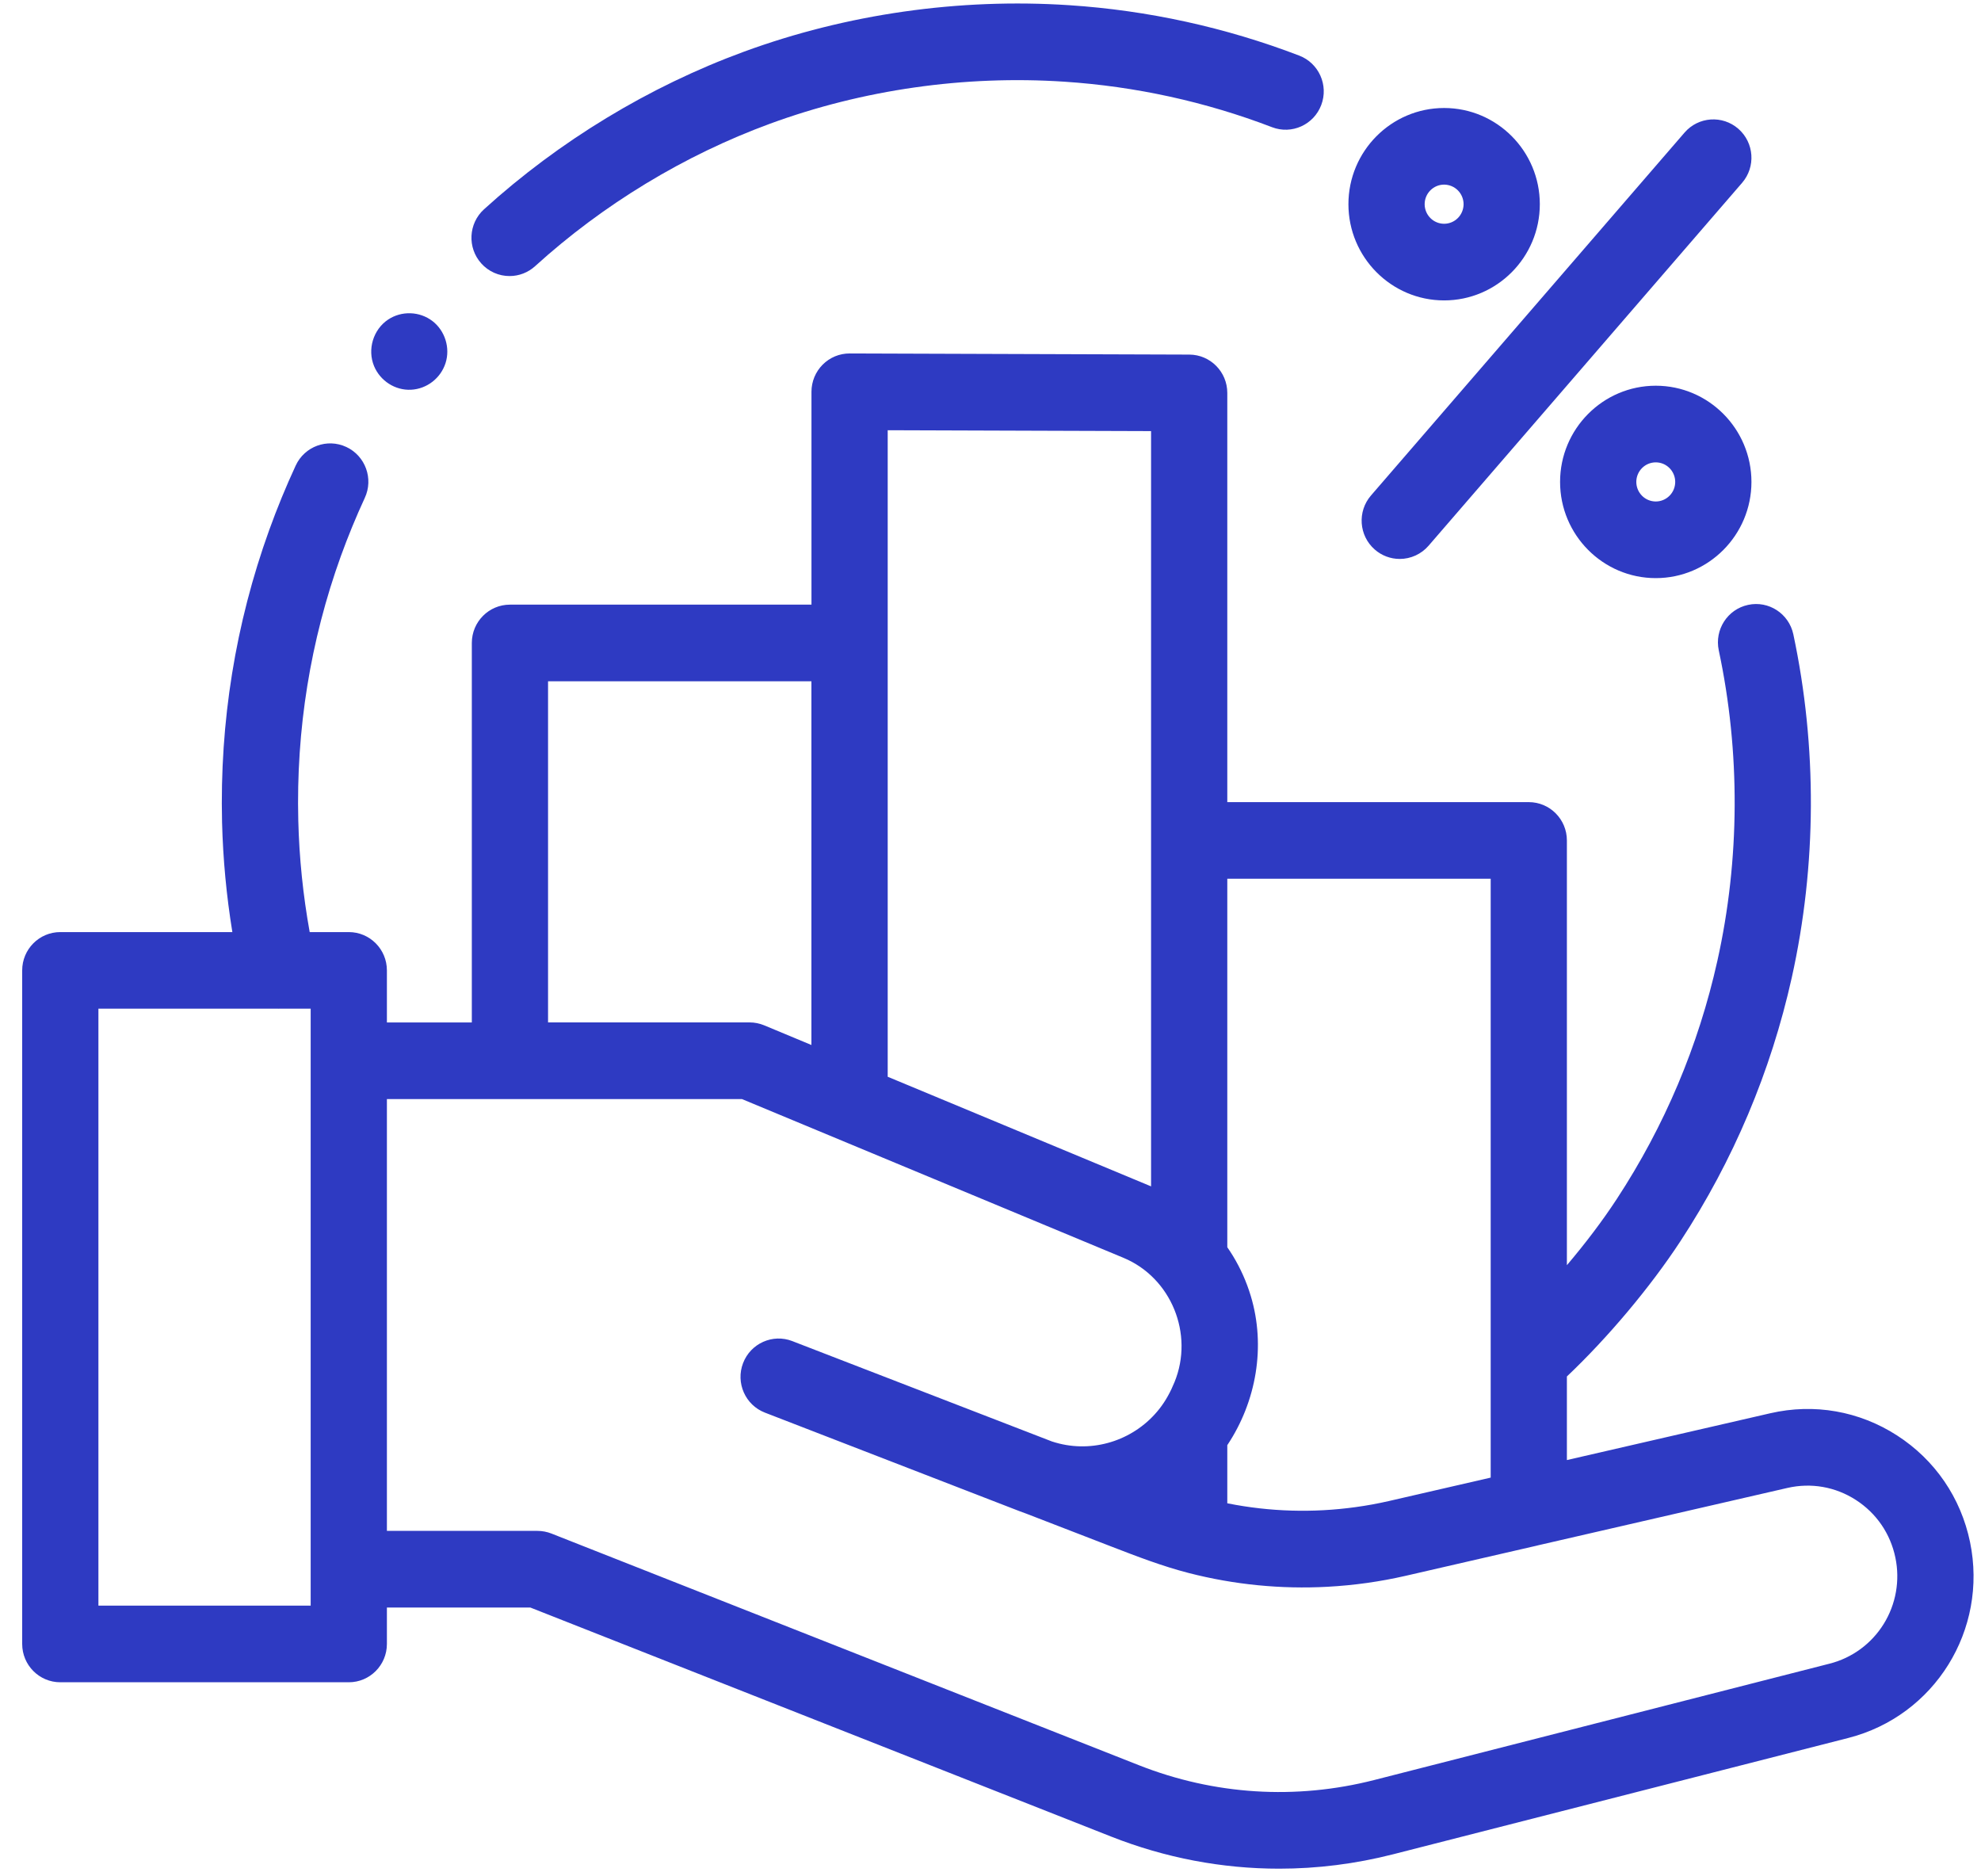
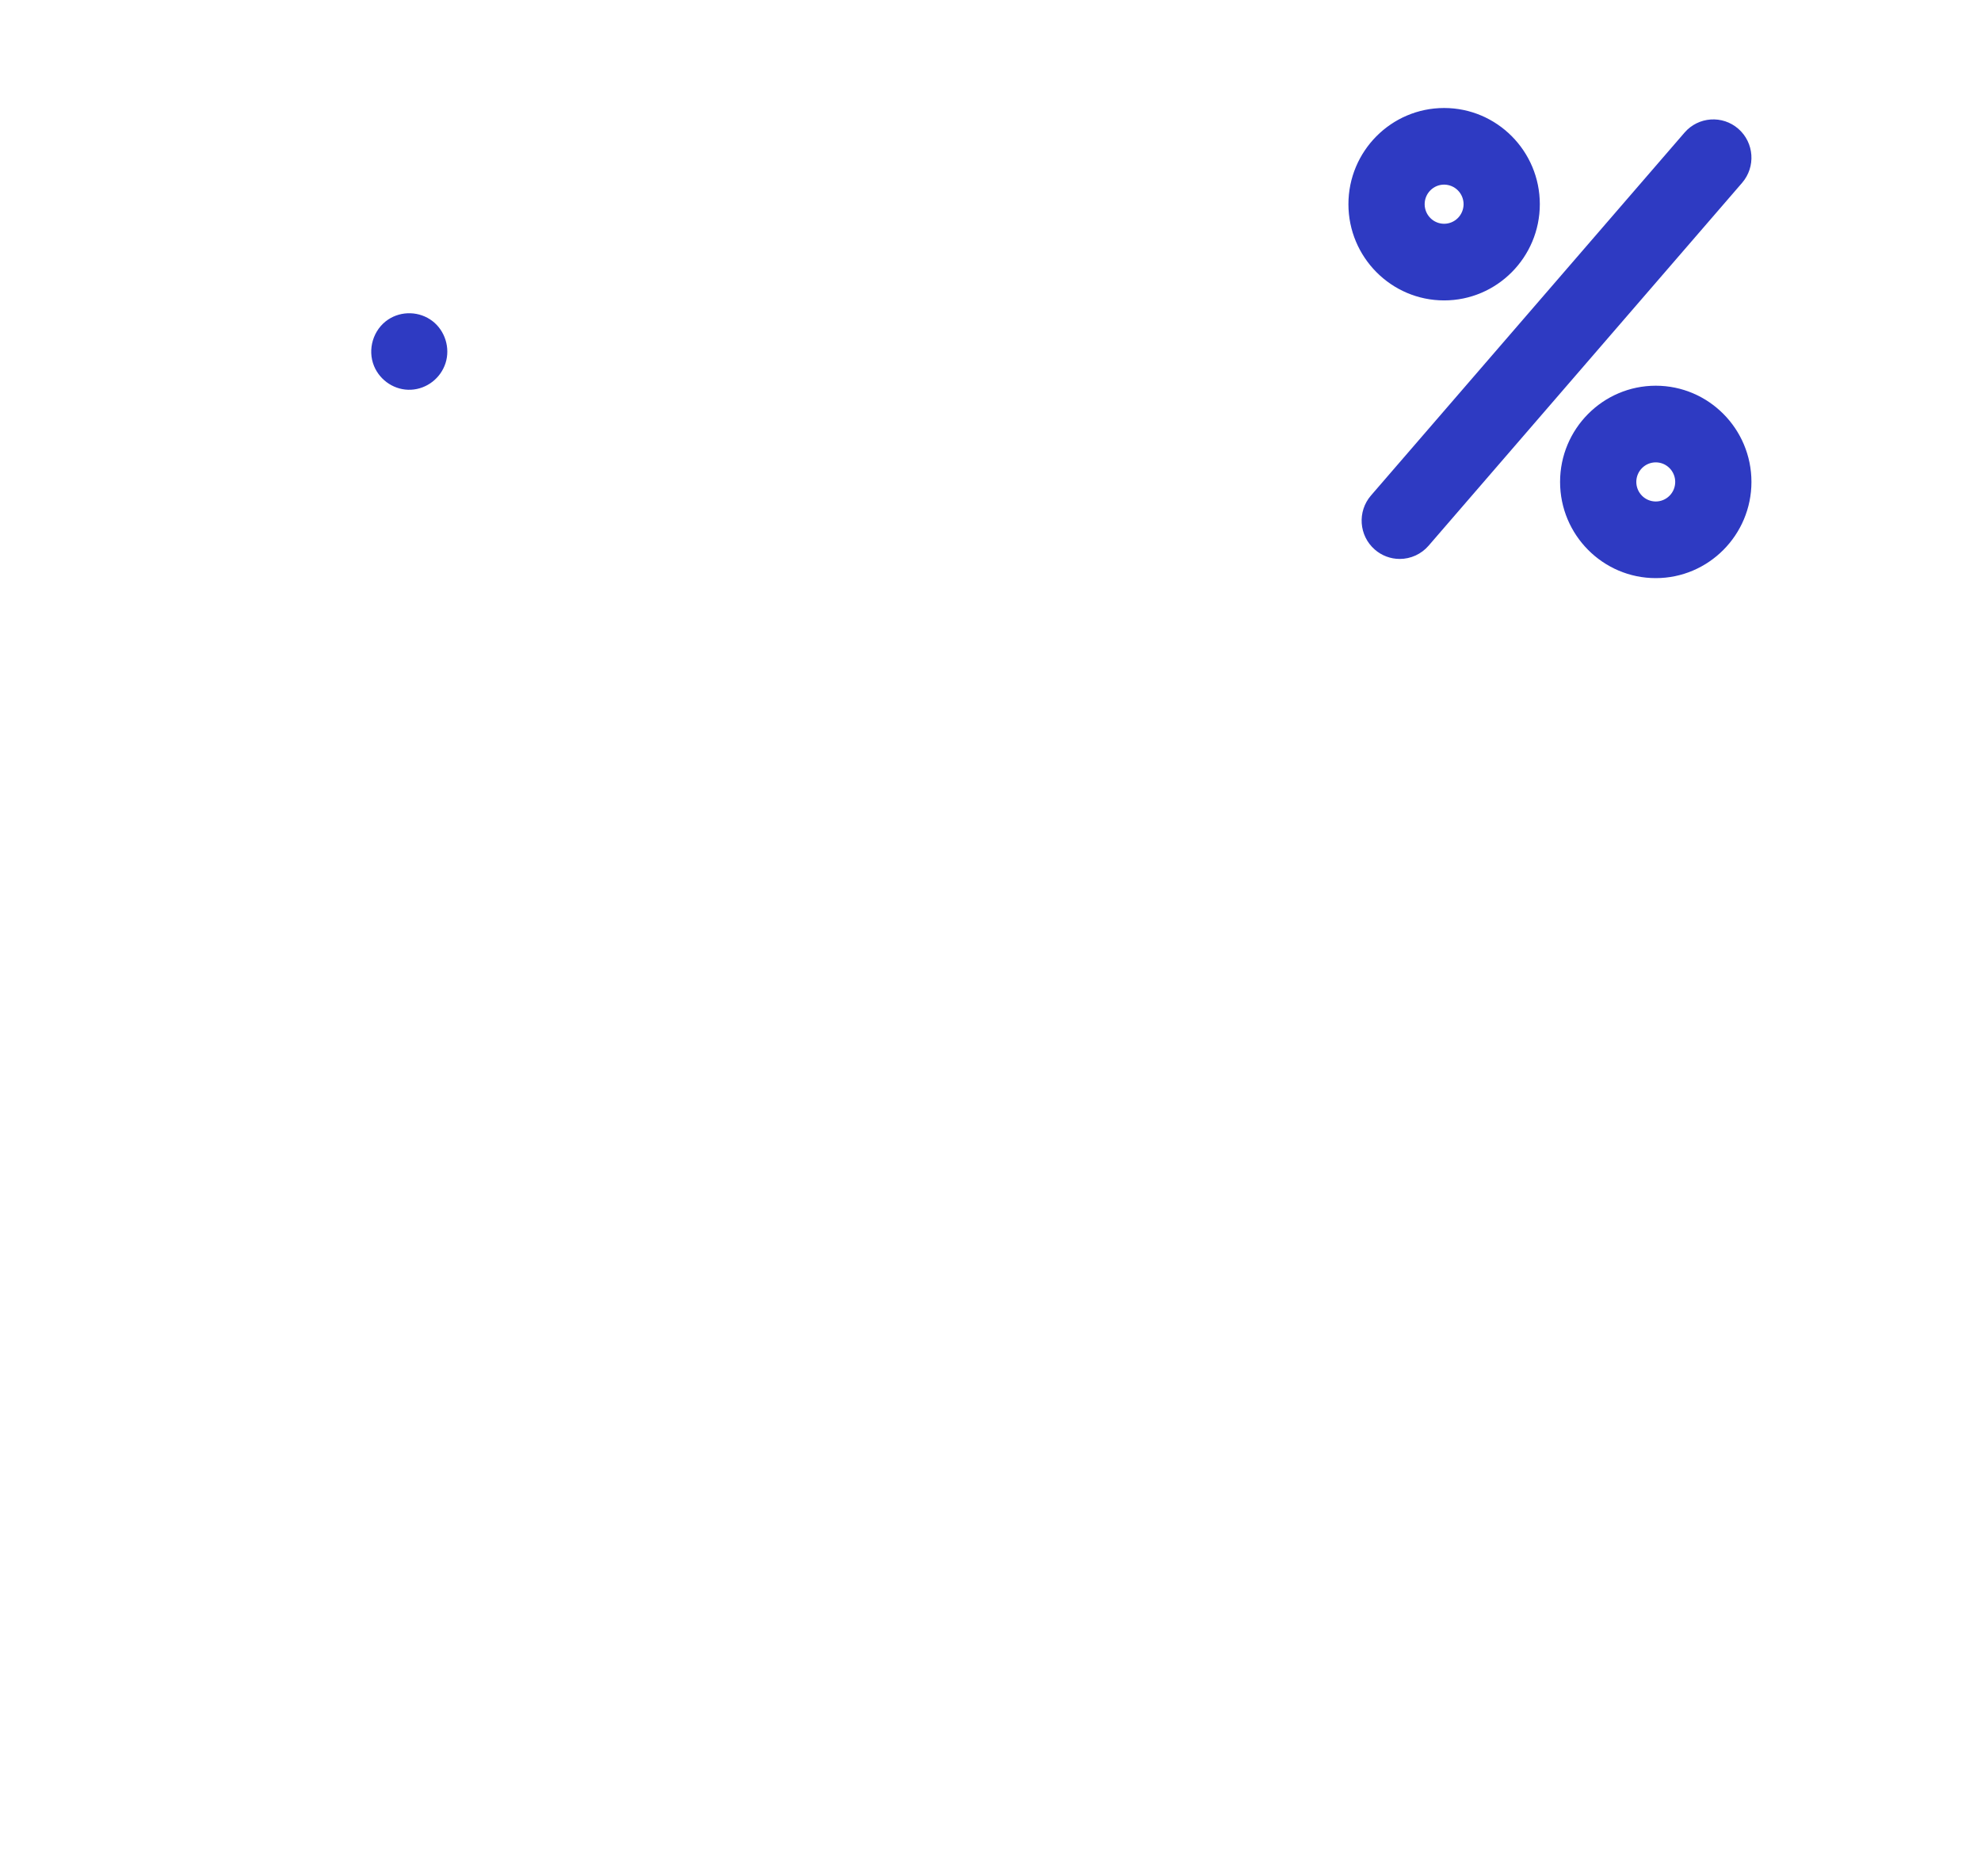
<svg xmlns="http://www.w3.org/2000/svg" width="75" height="71" viewBox="0 0 75 71" fill="none">
-   <path d="M74.585 58.37C74.238 56.693 73.257 55.26 71.823 54.335C70.388 53.41 68.684 53.112 67.023 53.494L59.322 55.266V52.102C60.867 50.639 62.474 48.73 63.618 46.985C65.624 43.925 67.043 40.564 67.837 36.999C68.78 32.757 68.8 28.266 67.895 24.01C67.728 23.227 66.961 22.727 66.182 22.896C65.402 23.063 64.906 23.834 65.072 24.617C65.892 28.466 65.874 32.529 65.02 36.365C64.303 39.587 63.02 42.623 61.208 45.389C60.671 46.209 60.019 47.069 59.322 47.89V31.813C59.322 31.012 58.676 30.362 57.879 30.362H46.465V14.873C46.465 14.074 45.822 13.425 45.027 13.422L32.17 13.379H32.165C31.976 13.379 31.789 13.416 31.614 13.488C31.439 13.561 31.28 13.668 31.146 13.802C31.012 13.937 30.905 14.097 30.832 14.273C30.76 14.449 30.722 14.638 30.722 14.829V22.887H19.306C18.51 22.887 17.863 23.536 17.863 24.337V38.701H14.648V36.731C14.648 35.93 14.002 35.281 13.205 35.281H11.725C11.473 33.886 11.328 32.473 11.293 31.056C11.208 27.617 11.75 24.253 12.903 21.055C13.174 20.306 13.477 19.569 13.811 18.846C14.148 18.12 13.834 17.257 13.112 16.919C12.389 16.581 11.531 16.895 11.195 17.622C10.825 18.421 10.49 19.237 10.191 20.066C8.915 23.604 8.315 27.326 8.407 31.127C8.443 32.519 8.573 33.907 8.797 35.281H2.283C1.486 35.281 0.84 35.93 0.84 36.731V62.227C0.84 63.028 1.486 63.677 2.283 63.677H13.205C14.002 63.677 14.648 63.028 14.648 62.227V60.847H20.076L42.063 69.516C44.116 70.326 46.266 70.733 48.428 70.733C49.869 70.733 51.317 70.552 52.742 70.188L69.976 65.785C73.247 64.949 75.271 61.692 74.585 58.37ZM56.437 33.263V55.93L52.579 56.818C52.164 56.913 51.745 56.989 51.323 57.047C49.714 57.27 48.079 57.223 46.485 56.906C46.478 56.905 46.471 56.903 46.465 56.902V54.702C47.565 53.052 47.93 50.961 47.353 49.051C47.192 48.517 46.964 48.006 46.674 47.53C46.608 47.423 46.539 47.318 46.468 47.214C46.467 47.212 46.466 47.211 46.465 47.21V33.263H56.437L56.437 33.263ZM33.608 16.285L43.579 16.318V44.906L38.007 42.587L33.608 40.757V16.285ZM20.749 25.788H30.72V39.555L28.931 38.81C28.756 38.738 28.568 38.7 28.379 38.7H20.749V25.788ZM11.762 60.776H3.726V38.181H10.534C10.536 38.181 10.54 38.182 10.543 38.182C10.546 38.182 10.548 38.181 10.551 38.181H11.762V60.776ZM69.265 62.973L52.031 67.376C49.056 68.136 45.974 67.942 43.117 66.816L20.876 58.047C20.708 57.981 20.529 57.947 20.349 57.947H14.648V41.602H28.091L37.428 45.486L42.537 47.612C44.344 48.365 45.209 50.497 44.468 52.312C44.32 52.676 44.135 53.022 43.891 53.331C42.987 54.477 41.5 54.983 40.109 54.643L40.075 54.634C39.991 54.613 39.908 54.589 39.826 54.562L30.117 50.81C30.038 50.779 29.997 50.763 29.997 50.763C29.253 50.475 28.419 50.849 28.132 51.597C27.846 52.344 28.217 53.184 28.961 53.471C28.961 53.471 34.435 55.587 38.61 57.205C38.694 57.238 38.777 57.268 38.861 57.297L42.067 58.536C43.036 58.91 44 59.283 45.008 59.542C46.724 59.983 48.495 60.158 50.263 60.062C51.26 60.008 52.251 59.869 53.224 59.646L58.202 58.501C58.207 58.499 58.212 58.497 58.217 58.496L67.667 56.322C68.566 56.115 69.489 56.276 70.264 56.777C71.041 57.278 71.571 58.053 71.759 58.961C71.939 59.824 71.78 60.724 71.315 61.472C70.85 62.22 70.116 62.758 69.265 62.973ZM19.292 10.449C19.649 10.45 19.994 10.316 20.259 10.075C22.833 7.738 25.908 5.873 29.152 4.683C32.666 3.393 36.519 2.843 40.293 3.092C42.986 3.269 45.638 3.849 48.16 4.815C48.904 5.1 49.738 4.725 50.022 3.975C50.306 3.227 49.932 2.389 49.187 2.104C46.397 1.036 43.463 0.393 40.483 0.197C36.311 -0.078 32.05 0.531 28.162 1.958C24.573 3.275 21.172 5.337 18.325 7.922C17.733 8.459 17.687 9.377 18.221 9.971C18.356 10.122 18.521 10.242 18.706 10.325C18.89 10.407 19.09 10.45 19.292 10.449Z" fill="#2E3AC2" />
  <path d="M52.048 20.801C52.31 21.031 52.646 21.157 52.994 21.157C53.2 21.157 53.405 21.112 53.593 21.026C53.781 20.94 53.948 20.815 54.084 20.658L65.955 6.921C66.478 6.316 66.414 5.4 65.813 4.875C65.211 4.35 64.3 4.414 63.777 5.018L51.905 18.755C51.382 19.36 51.446 20.276 52.048 20.801ZM62.687 14.6C60.689 14.6 59.064 16.233 59.064 18.241C59.064 20.249 60.689 21.883 62.687 21.883C64.684 21.883 66.309 20.249 66.309 18.241C66.309 16.233 64.684 14.6 62.687 14.6ZM62.687 18.982C62.491 18.982 62.304 18.904 62.166 18.765C62.028 18.626 61.95 18.438 61.95 18.241C61.95 18.045 62.028 17.857 62.166 17.718C62.304 17.579 62.491 17.501 62.687 17.501C62.882 17.501 63.069 17.579 63.207 17.718C63.345 17.857 63.423 18.045 63.423 18.241C63.423 18.438 63.346 18.626 63.207 18.765C63.069 18.904 62.882 18.982 62.687 18.982ZM54.674 11.371C56.672 11.371 58.297 9.737 58.297 7.729C58.297 5.721 56.672 4.088 54.674 4.088C52.676 4.088 51.051 5.721 51.051 7.729C51.051 9.737 52.676 11.371 54.674 11.371ZM54.674 6.988C54.869 6.989 55.057 7.067 55.195 7.206C55.333 7.345 55.41 7.533 55.411 7.729C55.41 7.926 55.333 8.114 55.194 8.253C55.056 8.392 54.869 8.47 54.674 8.47C54.479 8.47 54.291 8.392 54.153 8.253C54.015 8.114 53.937 7.926 53.937 7.729C53.937 7.321 54.268 6.988 54.674 6.988ZM14.162 13.858C14.394 14.416 14.962 14.784 15.565 14.752C16.161 14.721 16.683 14.316 16.867 13.747C17.053 13.173 16.85 12.519 16.373 12.153C15.886 11.78 15.203 11.757 14.693 12.097C14.128 12.475 13.902 13.229 14.162 13.858Z" fill="#2E3AC2" />
</svg>